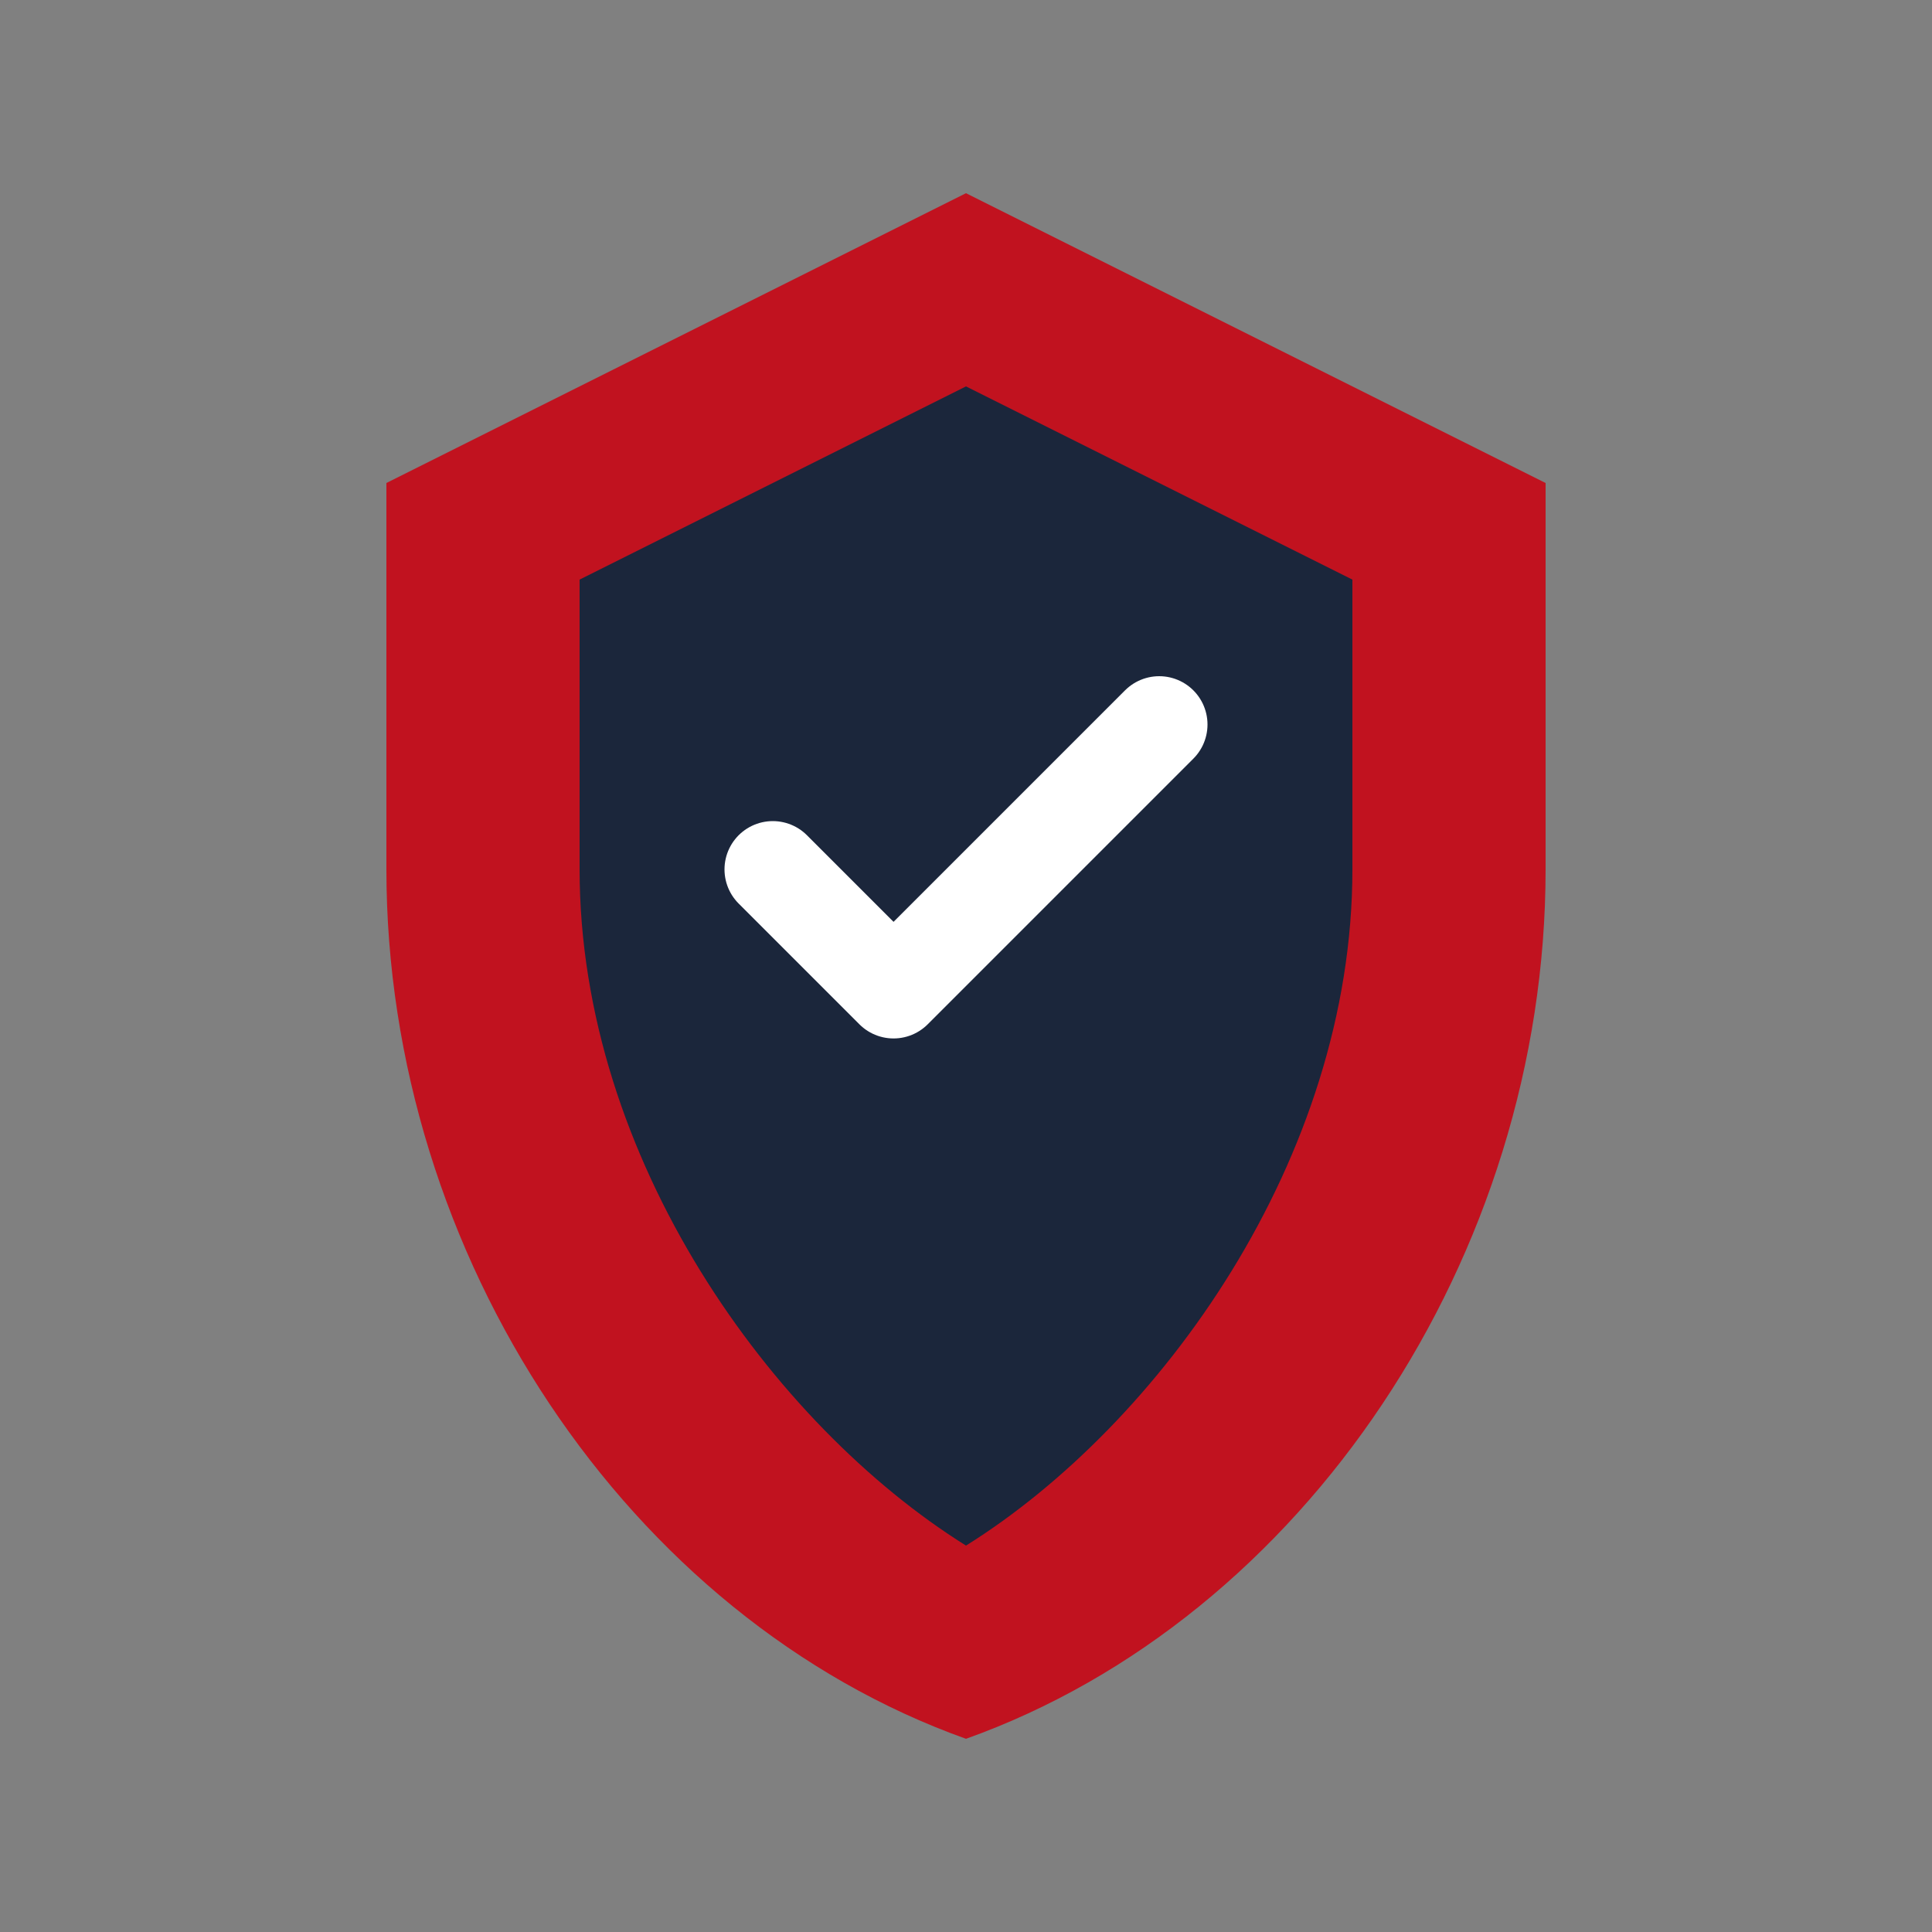
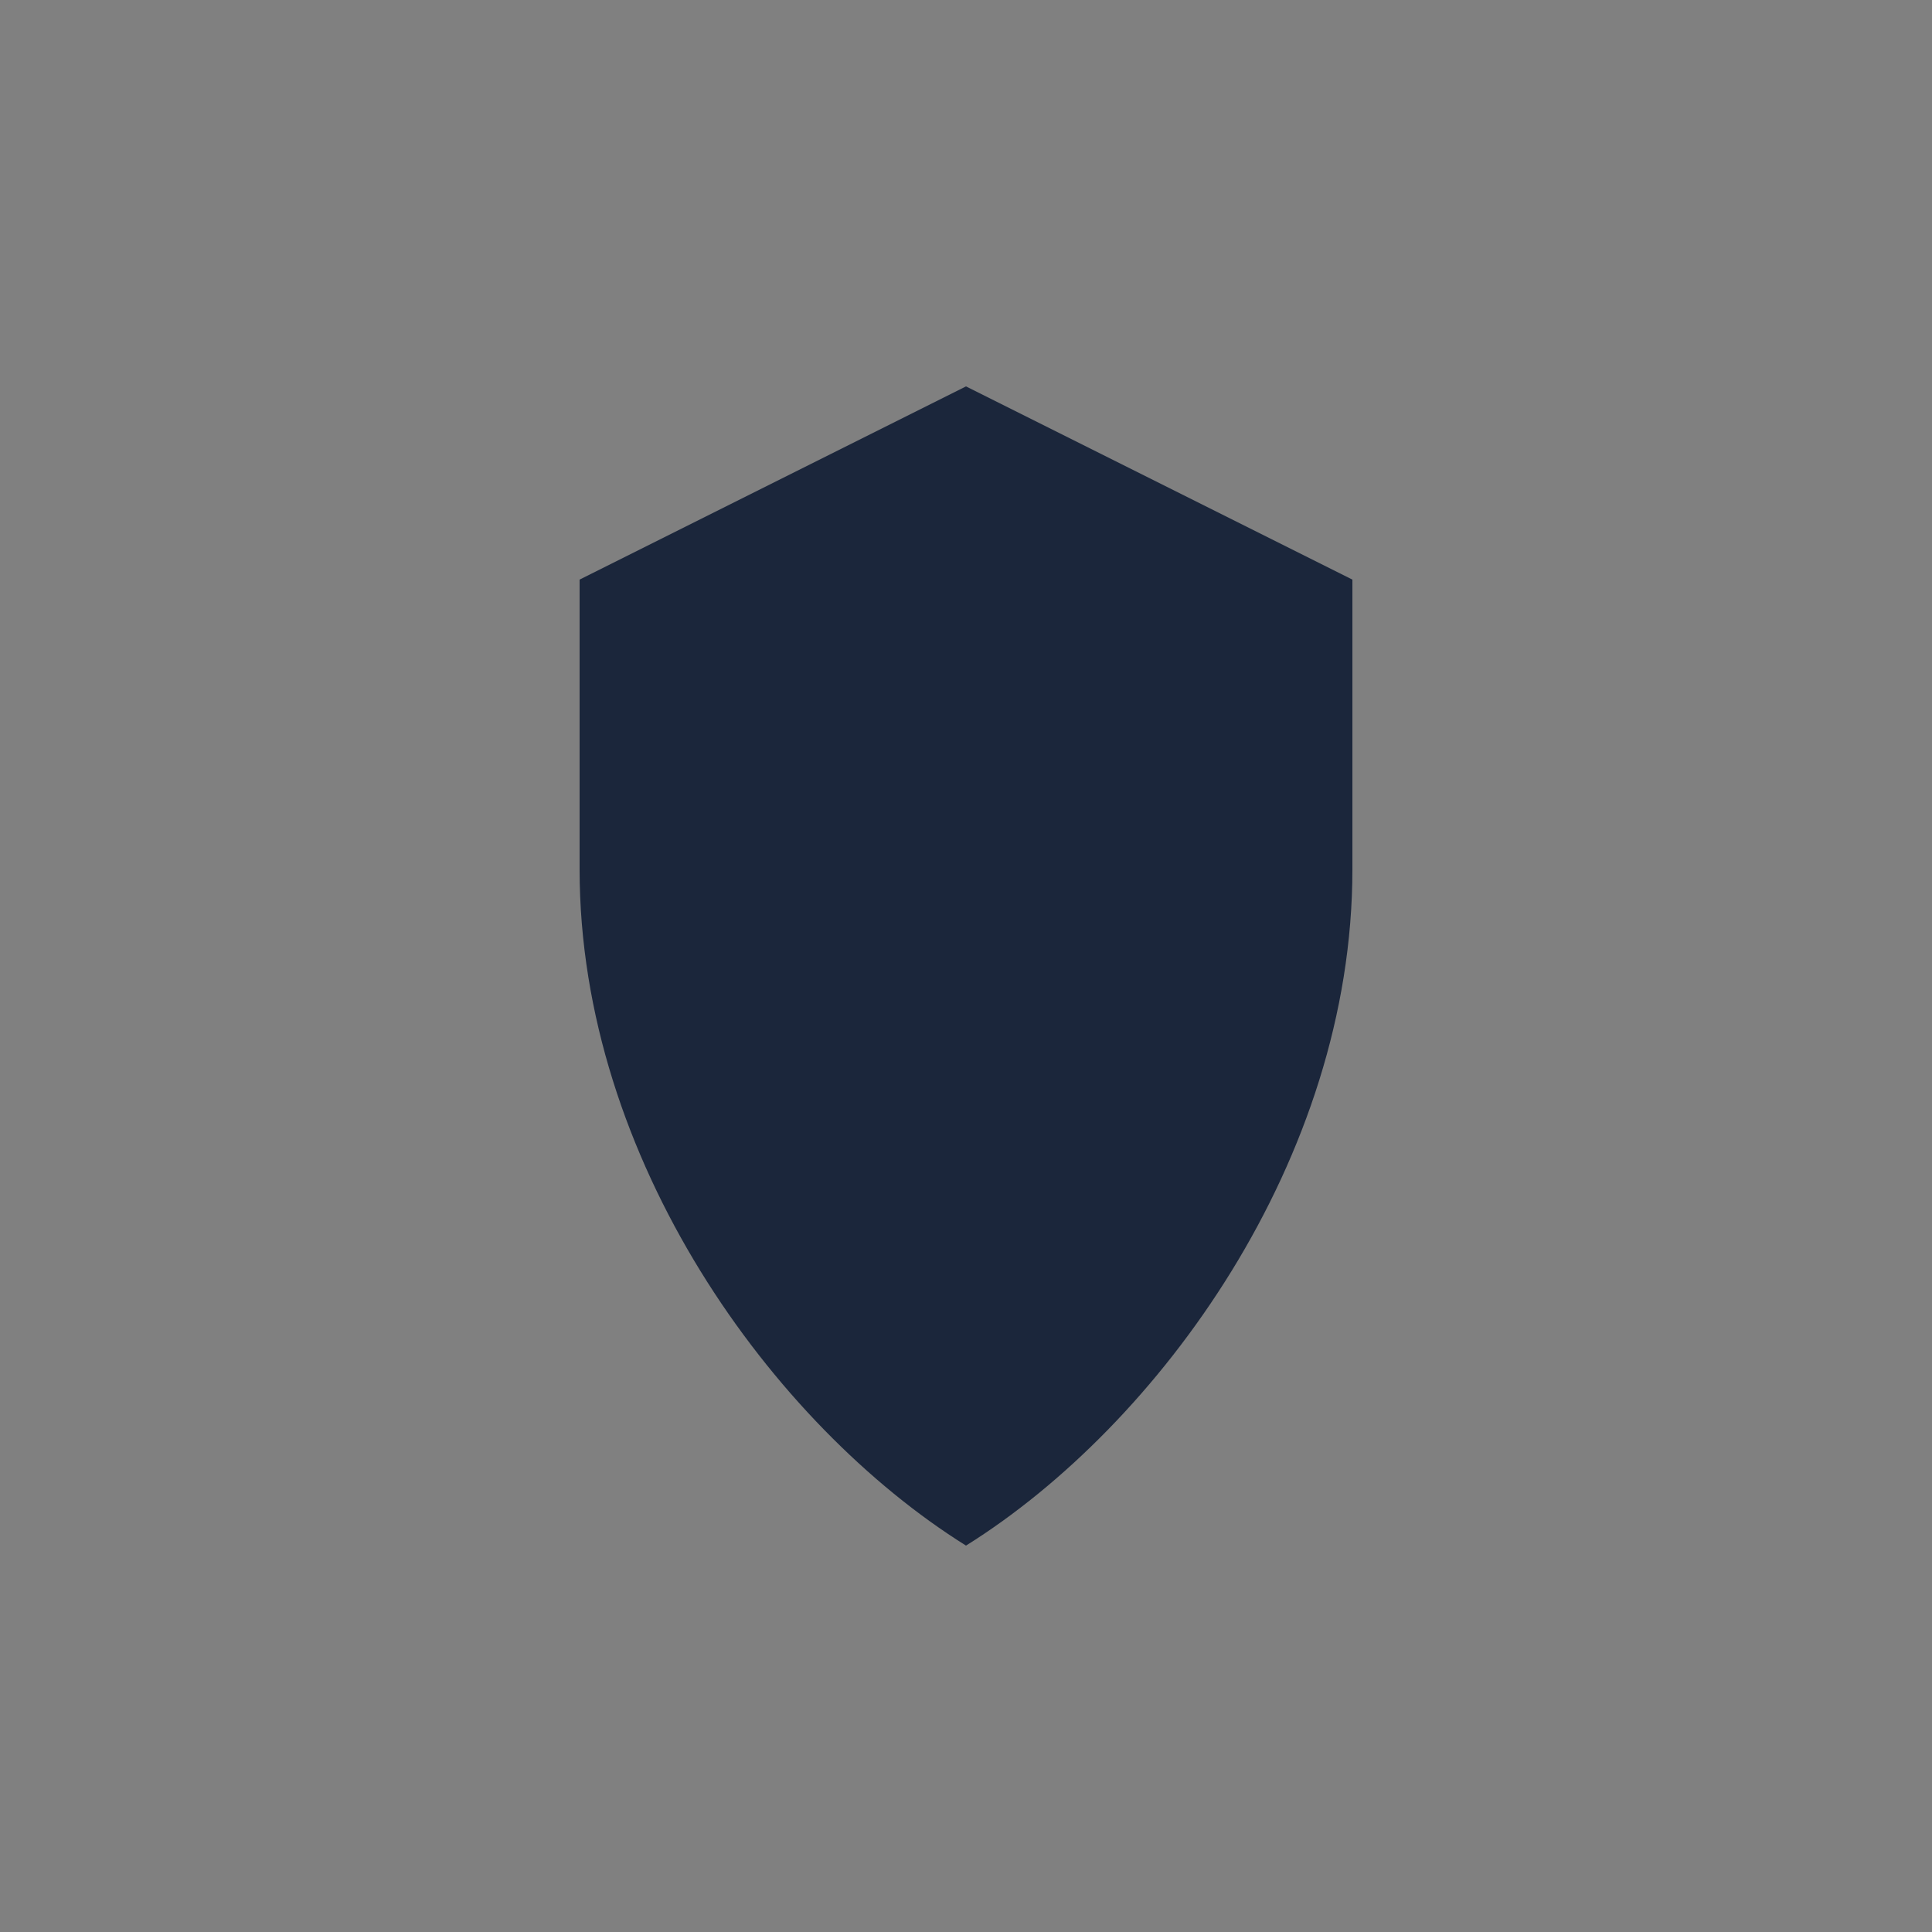
<svg xmlns="http://www.w3.org/2000/svg" width="40" height="40" viewBox="0 0 40 40" fill="none">
  <rect x="0" y="0" width="40" height="40" fill="#808080" stroke="none" />
-   <path d="M20 4L8 10V18C8 26 13 33.5 20 36C27 33.5 32 26 32 18V10L20 4Z" fill="#C1121F" />
  <path d="M20 8L12 12V18C12 24 16 29.5 20 32C24 29.5 28 24 28 18V12L20 8Z" fill="#1B263B" />
-   <path d="M16 18L18.5 20.5L24 15" stroke="#FFFFFF" stroke-width="2" stroke-linecap="round" stroke-linejoin="round" />
</svg>